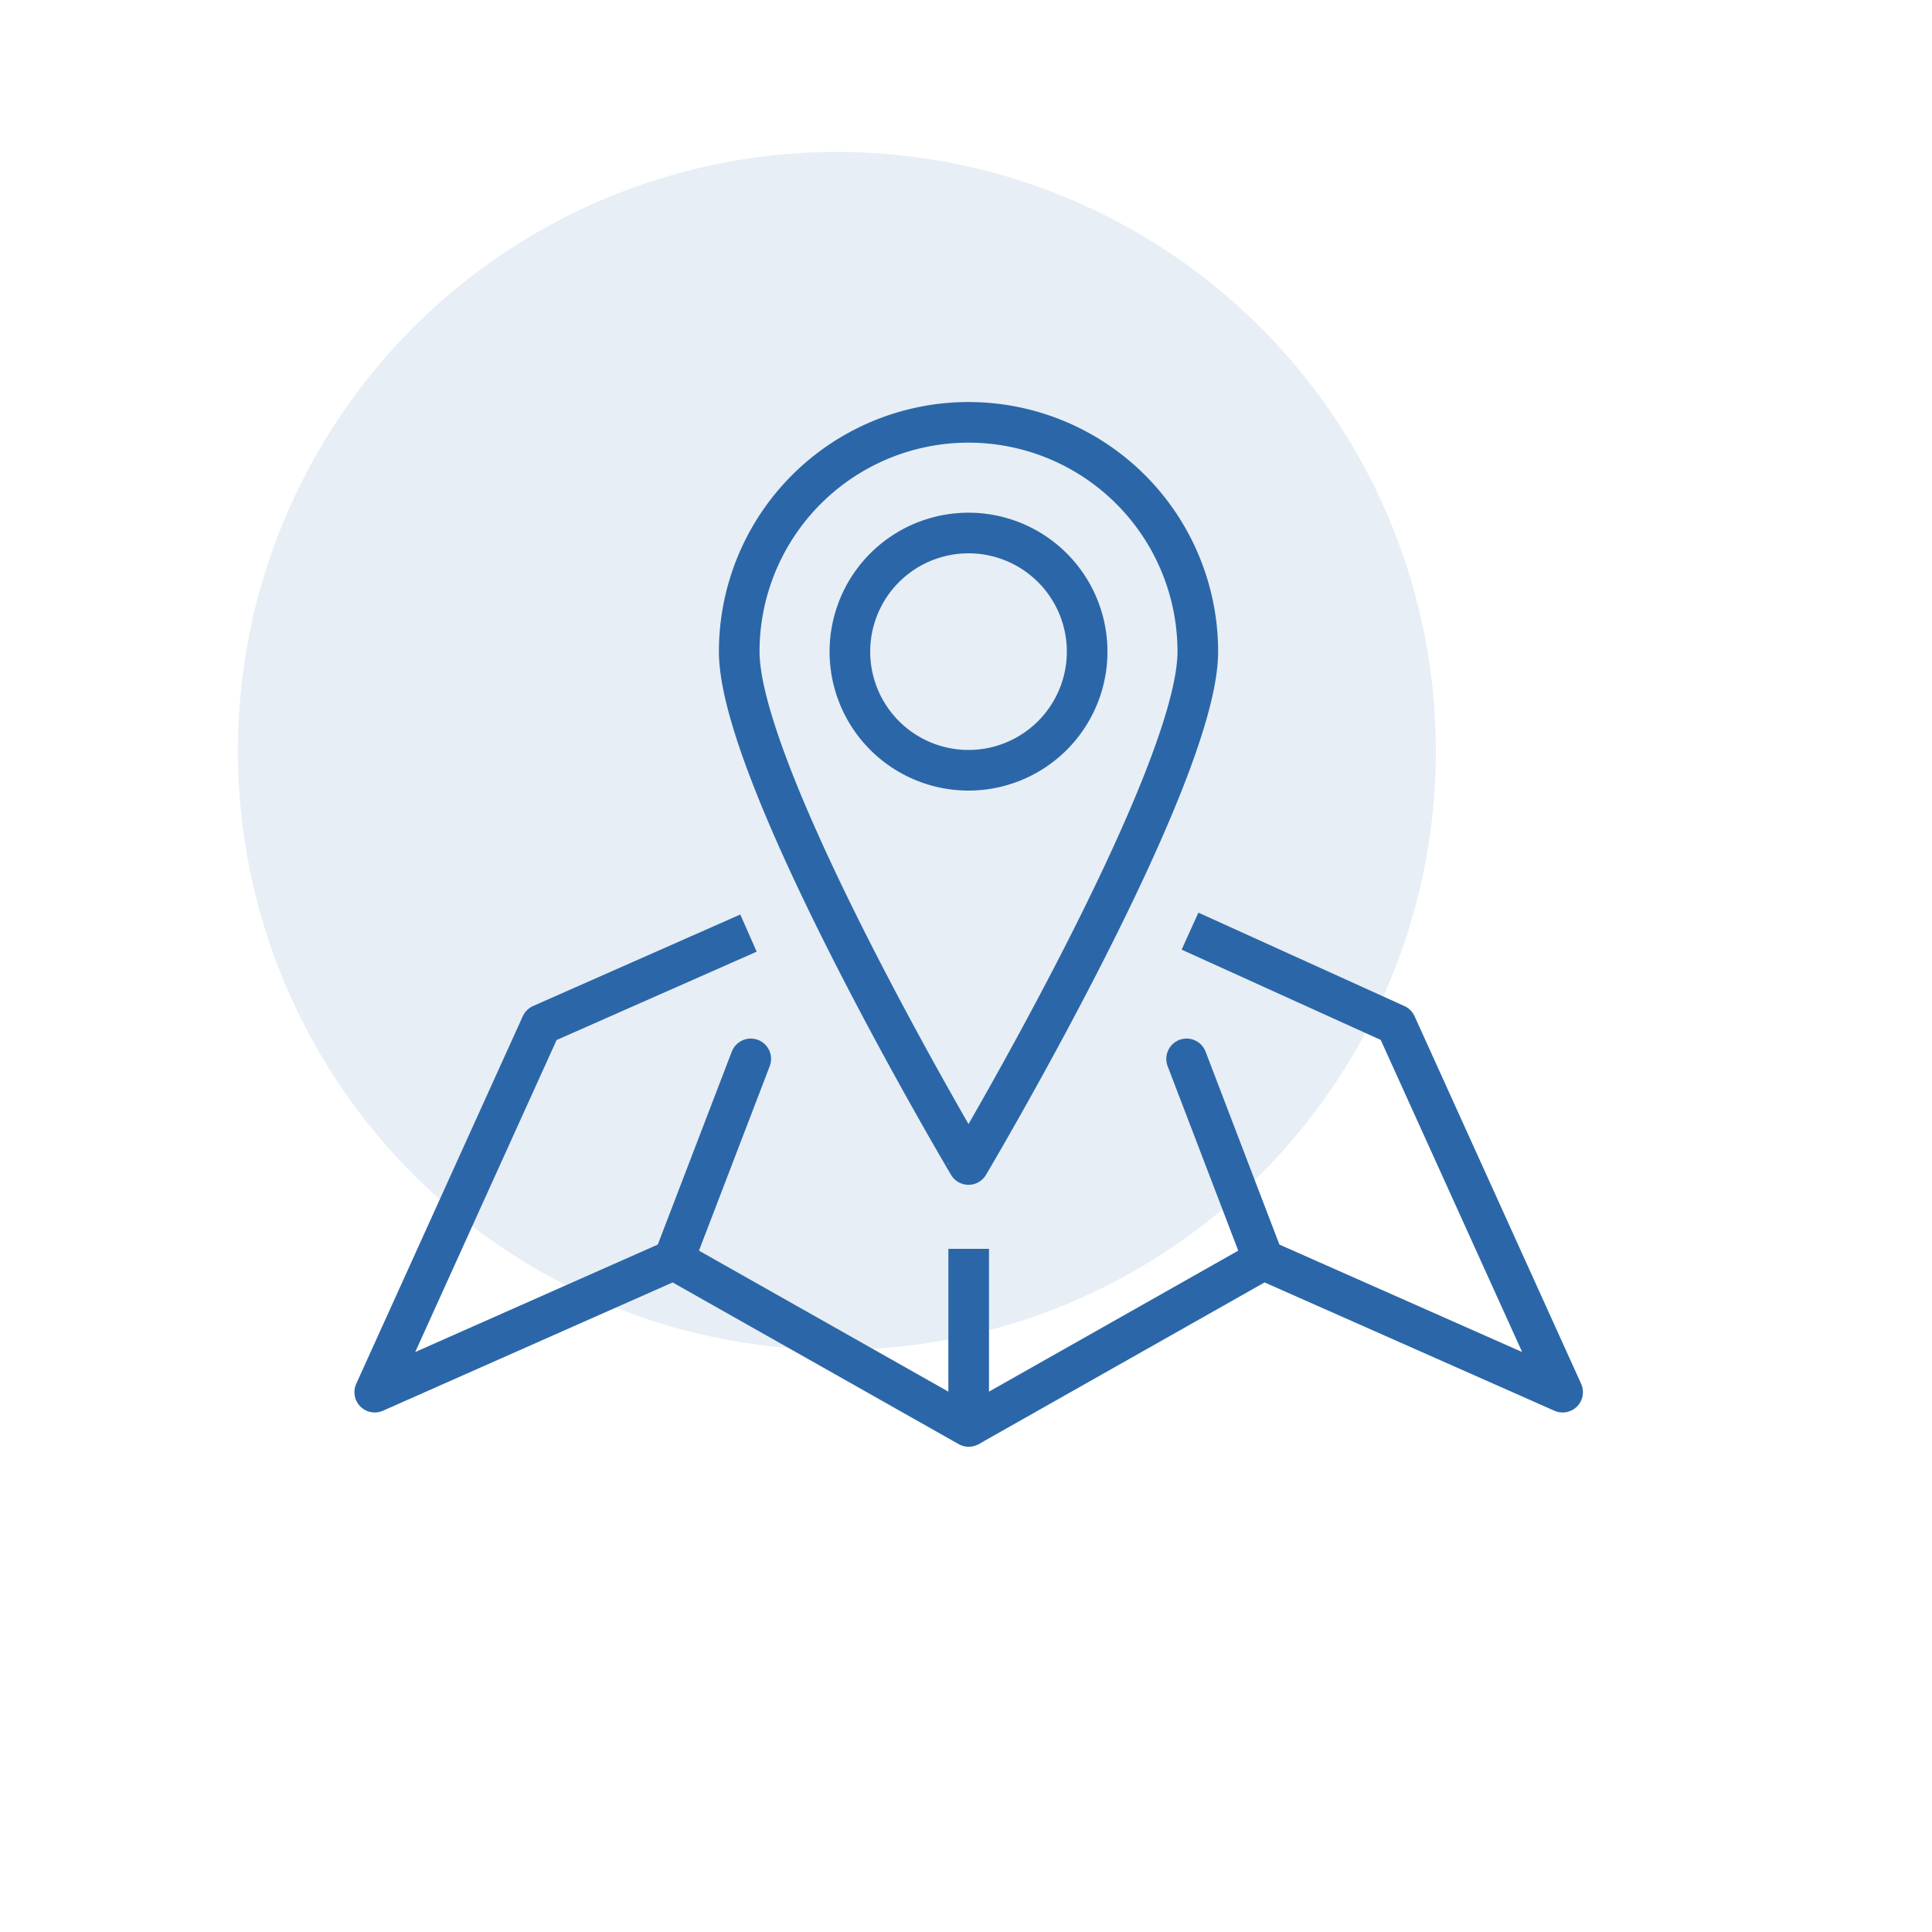
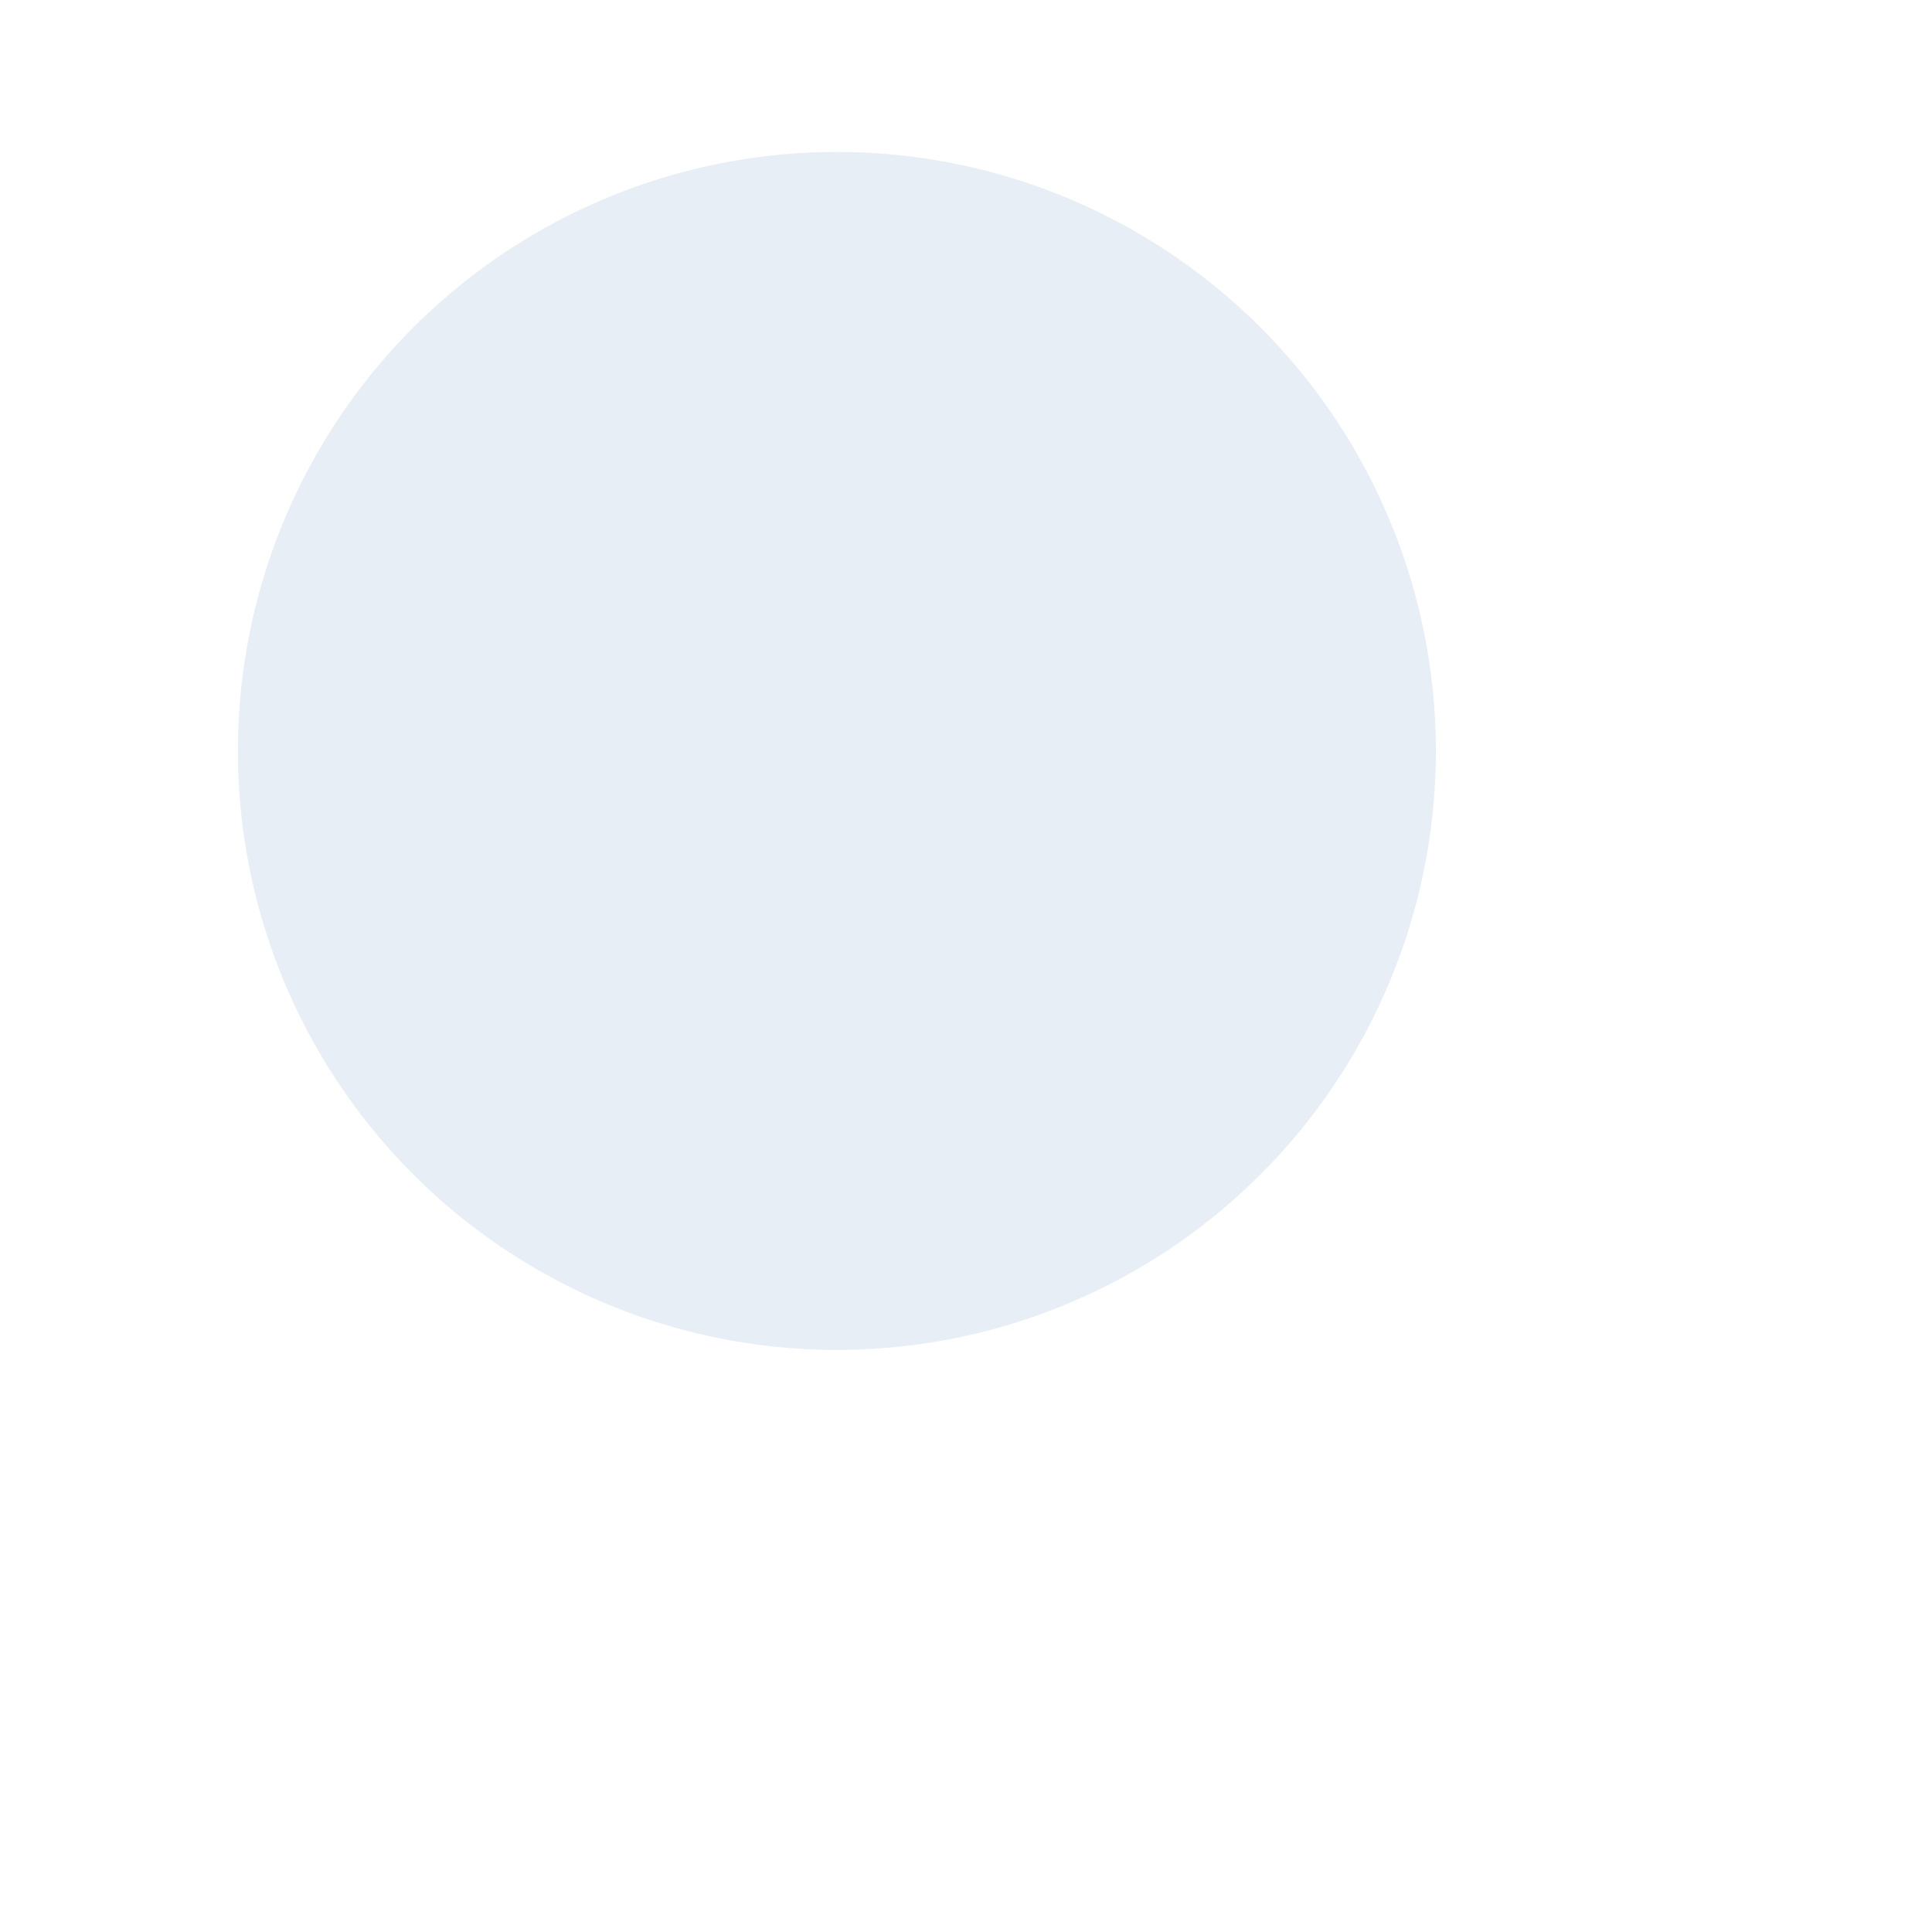
<svg xmlns="http://www.w3.org/2000/svg" viewBox="0 0 118.89 118.89">
  <defs>
    <style>.cls-1,.cls-3,.cls-4{fill:none;}.cls-2{fill:#2b67a8;opacity:0.11;}.cls-3,.cls-4{stroke:#2b67a8;stroke-linejoin:round;stroke-width:2.5px;}.cls-4{stroke-linecap:round;}</style>
  </defs>
  <title>Fichier 16</title>
  <g id="Calque_2" data-name="Calque 2">
    <g id="Calque_1-2" data-name="Calque 1">
      <rect class="cls-1" width="118.89" height="118.89" />
      <circle class="cls-2" cx="51.5" cy="46.21" r="36.86" />
-       <polyline class="cls-3" points="46.06 57.42 33.31 63.05 23.06 85.67 41.46 77.52 59.61 87.78 59.61 76.85" />
-       <line class="cls-4" x1="46.2" y1="65.16" x2="41.46" y2="77.52" />
-       <polyline class="cls-3" points="73.23 57.3 85.91 63.05 96.16 85.67 77.75 77.52 59.61 87.78" />
-       <line class="cls-4" x1="73.02" y1="65.16" x2="77.75" y2="77.52" />
-       <path class="cls-3" d="M73.71,40.1c0,7.79-14.11,31.56-14.11,31.56S45.49,47.89,45.49,40.1a14.11,14.11,0,1,1,28.22,0Z" />
-       <path class="cls-3" d="M66.9,40.1a7.3,7.3,0,1,1-7.3-7.3A7.3,7.3,0,0,1,66.9,40.1Z" />
+       <path class="cls-3" d="M66.9,40.1A7.3,7.3,0,0,1,66.9,40.1Z" />
    </g>
  </g>
</svg>